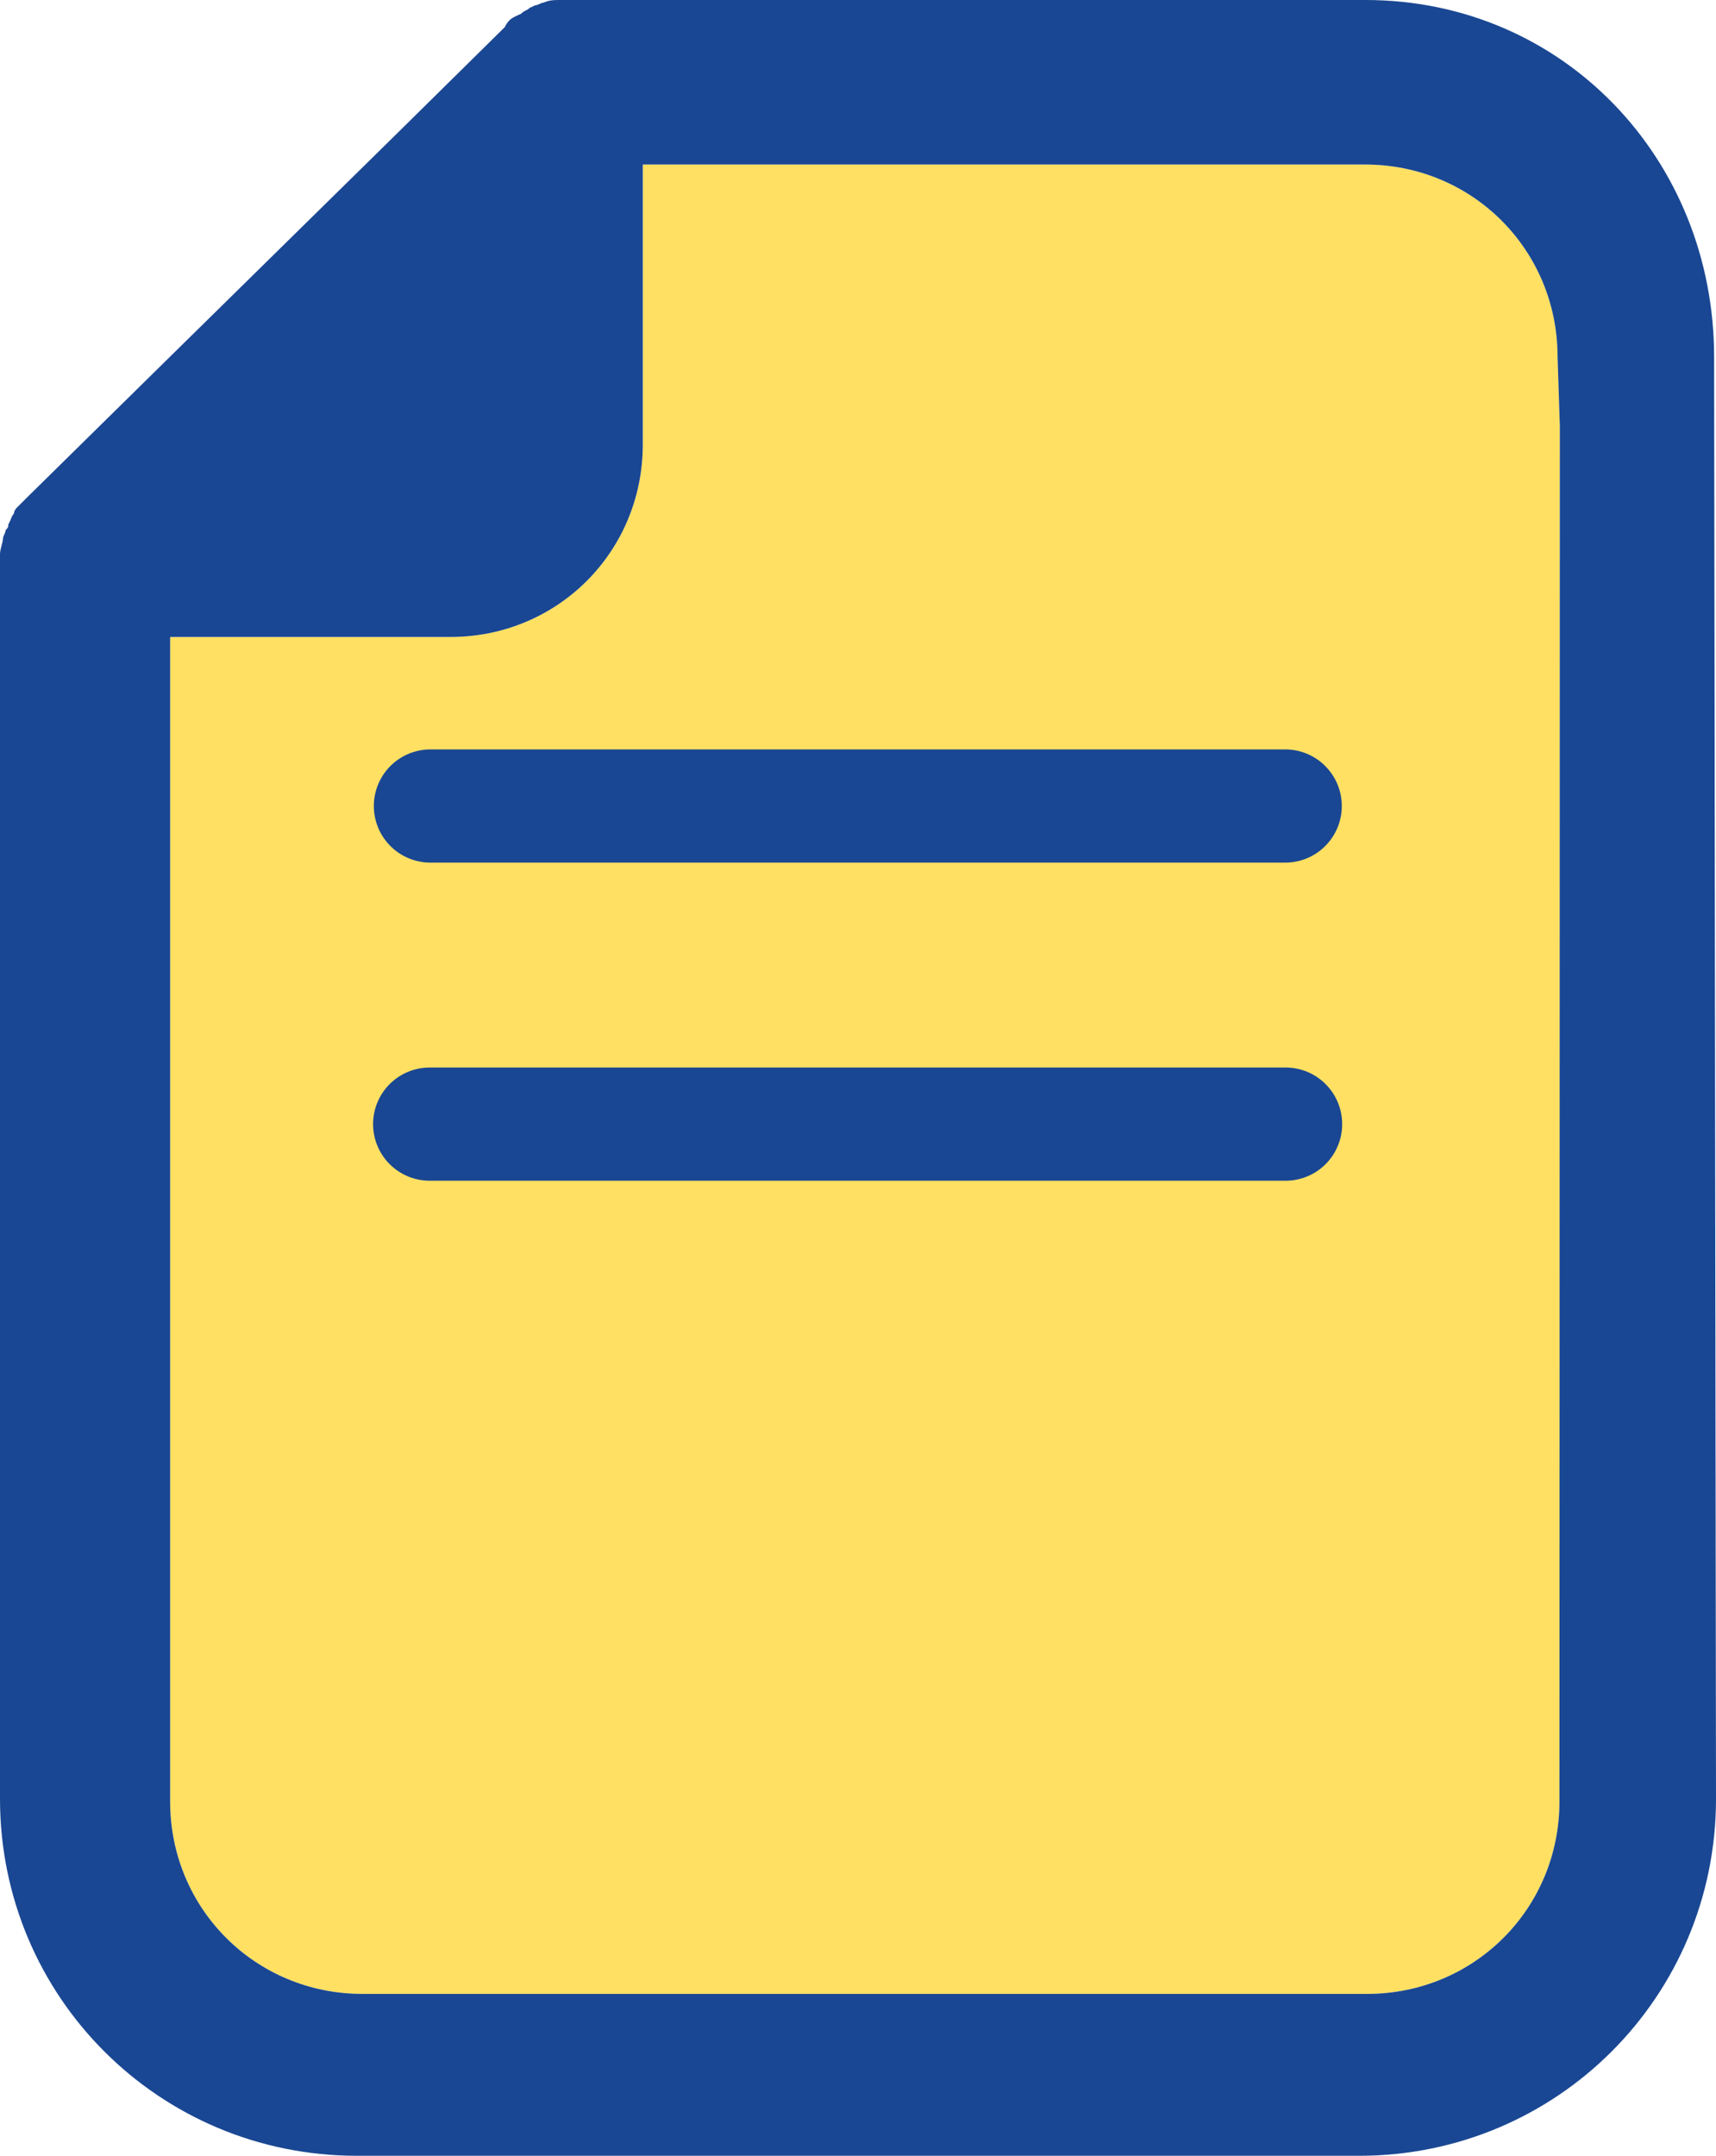
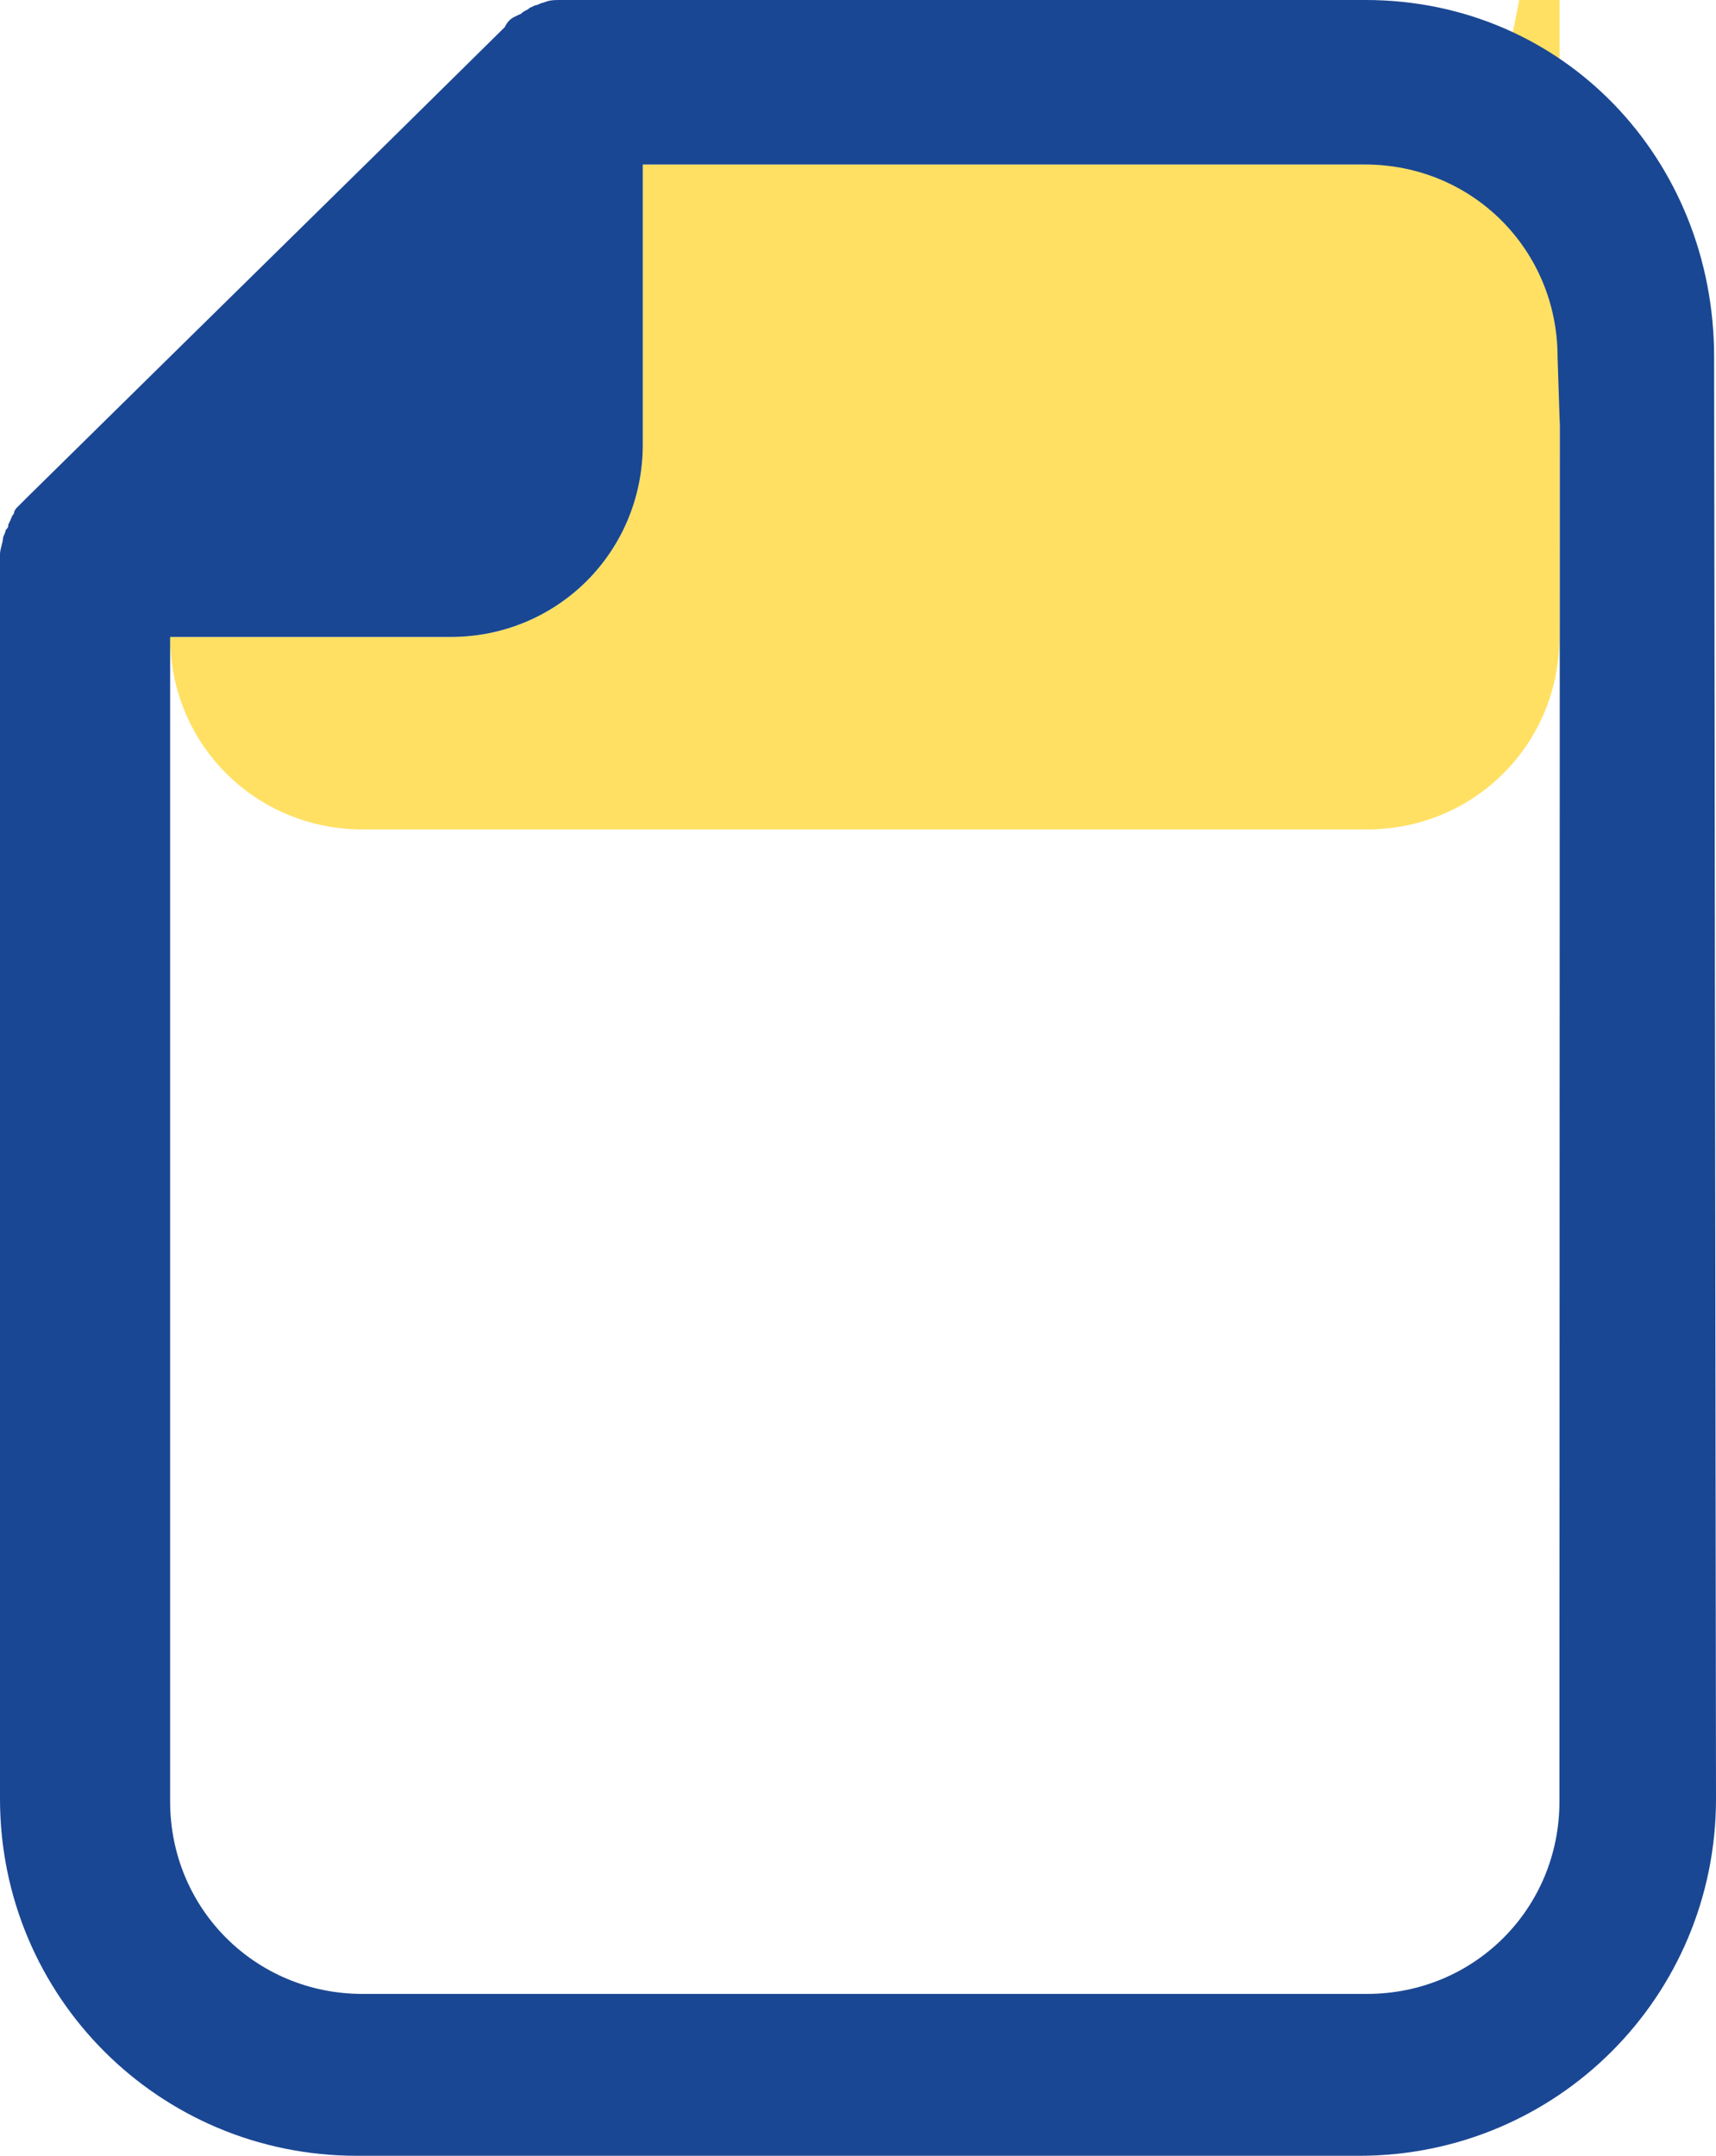
<svg xmlns="http://www.w3.org/2000/svg" version="1.1" id="Layer_2_00000029042034824297673040000002490639022954656411_" x="0px" y="0px" viewBox="0 0 45.49 57.13" style="enable-background:new 0 0 45.49 57.13;" xml:space="preserve">
  <style type="text/css">
	.st0{fill:#FFE063;}
	.st1{fill:#1A4793;}
	.st2{fill:none;stroke:#1A4793;stroke-width:3;stroke-linecap:round;stroke-miterlimit:10;}
</style>
  <g>
-     <path class="st0" d="M36.19,4.36H17.04v7.42c0,2.84-2.26,5.1-5.1,5.1H4.51v30.86c0,2.84,2.26,5.1,5.1,5.1h26.63   c2.84,0,5.1-2.26,5.1-5.1l0.01-36.46l-0.06-1.82C41.29,6.62,39.03,4.36,36.19,4.36z" />
+     <path class="st0" d="M36.19,4.36H17.04v7.42c0,2.84-2.26,5.1-5.1,5.1H4.51c0,2.84,2.26,5.1,5.1,5.1h26.63   c2.84,0,5.1-2.26,5.1-5.1l0.01-36.46l-0.06-1.82C41.29,6.62,39.03,4.36,36.19,4.36z" />
    <path class="st1" d="M45.44,9.46c0-5.24-4-9.46-9.24-9.46H14.85c-0.15,0-0.29,0-0.44,0.07c-0.07,0-0.15,0.07-0.22,0.07l-0.15,0.07   c-0.07,0.07-0.15,0.07-0.22,0.15l-0.15,0.07c-0.15,0.07-0.22,0.15-0.29,0.29l-2.94,2.9L4.51,9.45l-3.78,3.72   c-0.07,0.07-0.22,0.22-0.29,0.29c0,0-0.07,0.07-0.07,0.15C0.3,13.68,0.3,13.76,0.22,13.9c0,0.07,0,0.07-0.07,0.15   c0,0.07-0.07,0.15-0.07,0.22C0.07,14.4,0,14.55,0,14.69v32.98c0,5.24,4.22,9.46,9.46,9.46h26.57c5.24,0,9.46-4.22,9.46-9.46   L45.44,9.46z M41.34,47.74c0,2.84-2.26,5.1-5.1,5.1H9.61c-2.84,0-5.1-2.26-5.1-5.1V16.88h7.43c2.84,0,5.1-2.26,5.1-5.1V4.36h19.15   c2.84,0,5.1,2.26,5.1,5.1l0.06,1.82L41.34,47.74z" />
  </g>
-   <line class="st2" x1="11.41" y1="21.36" x2="34.07" y2="21.36" />
-   <line class="st2" x1="11.39" y1="29.79" x2="34.08" y2="29.79" />
</svg>